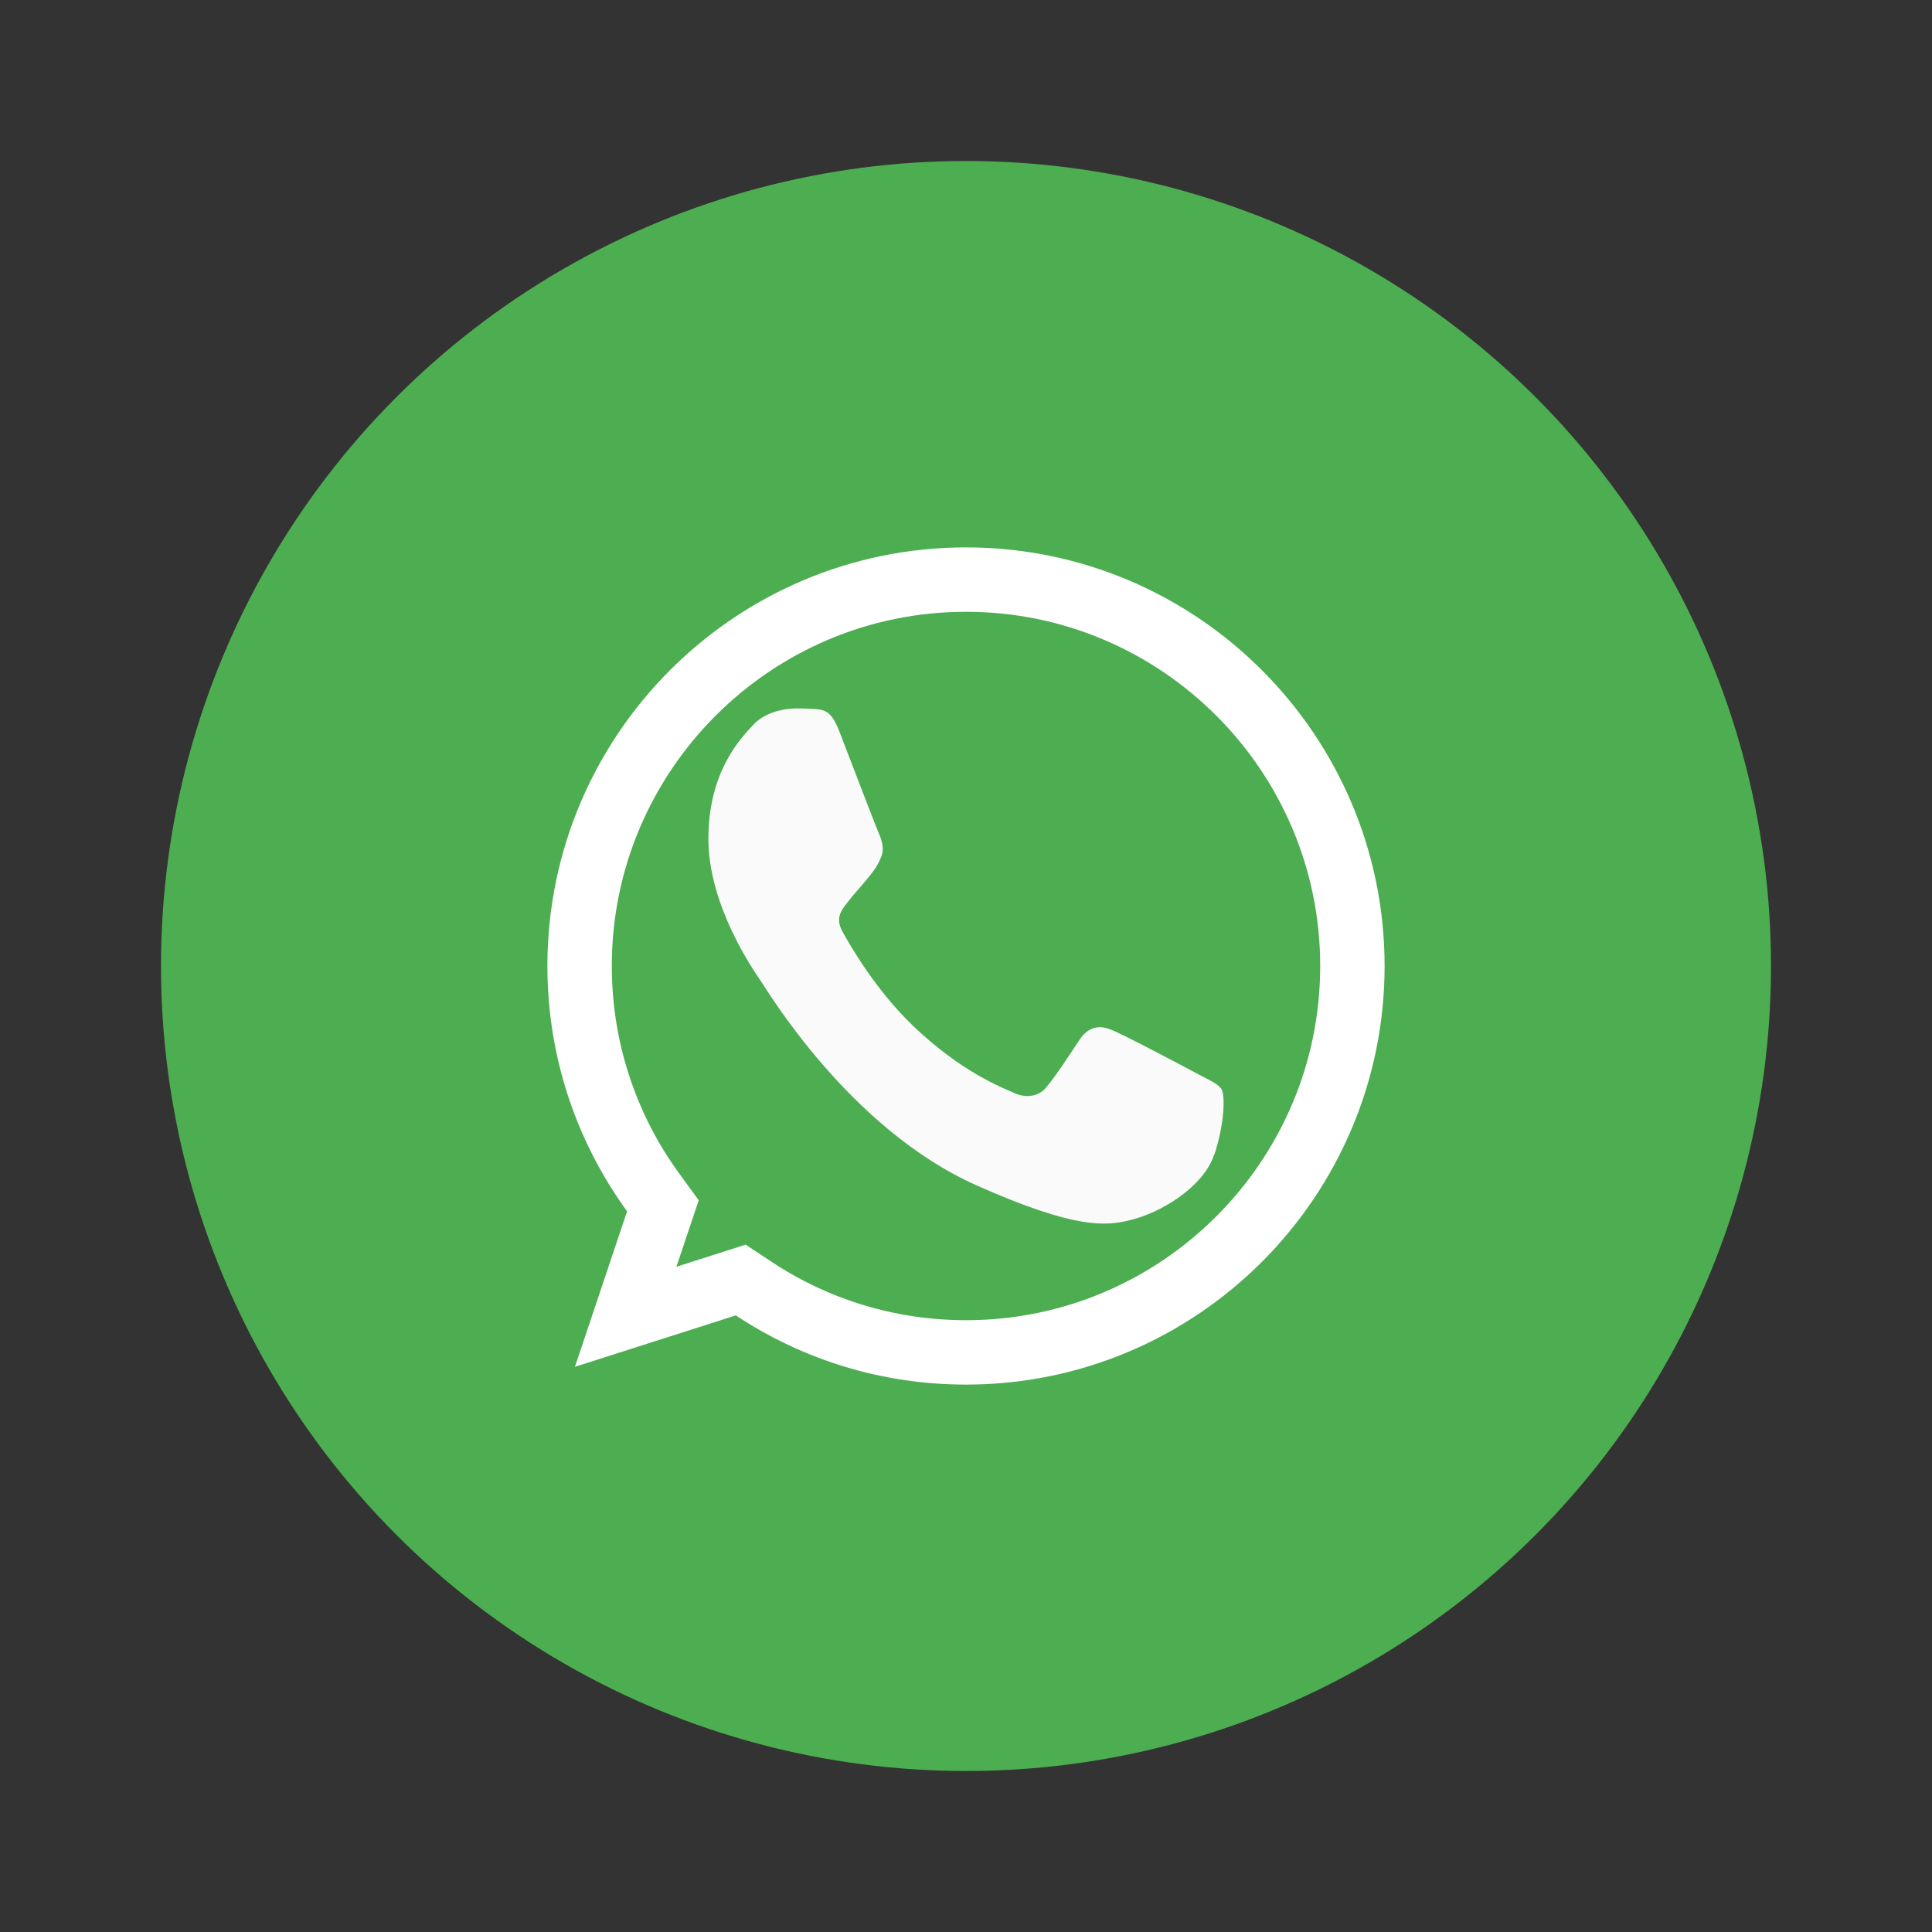
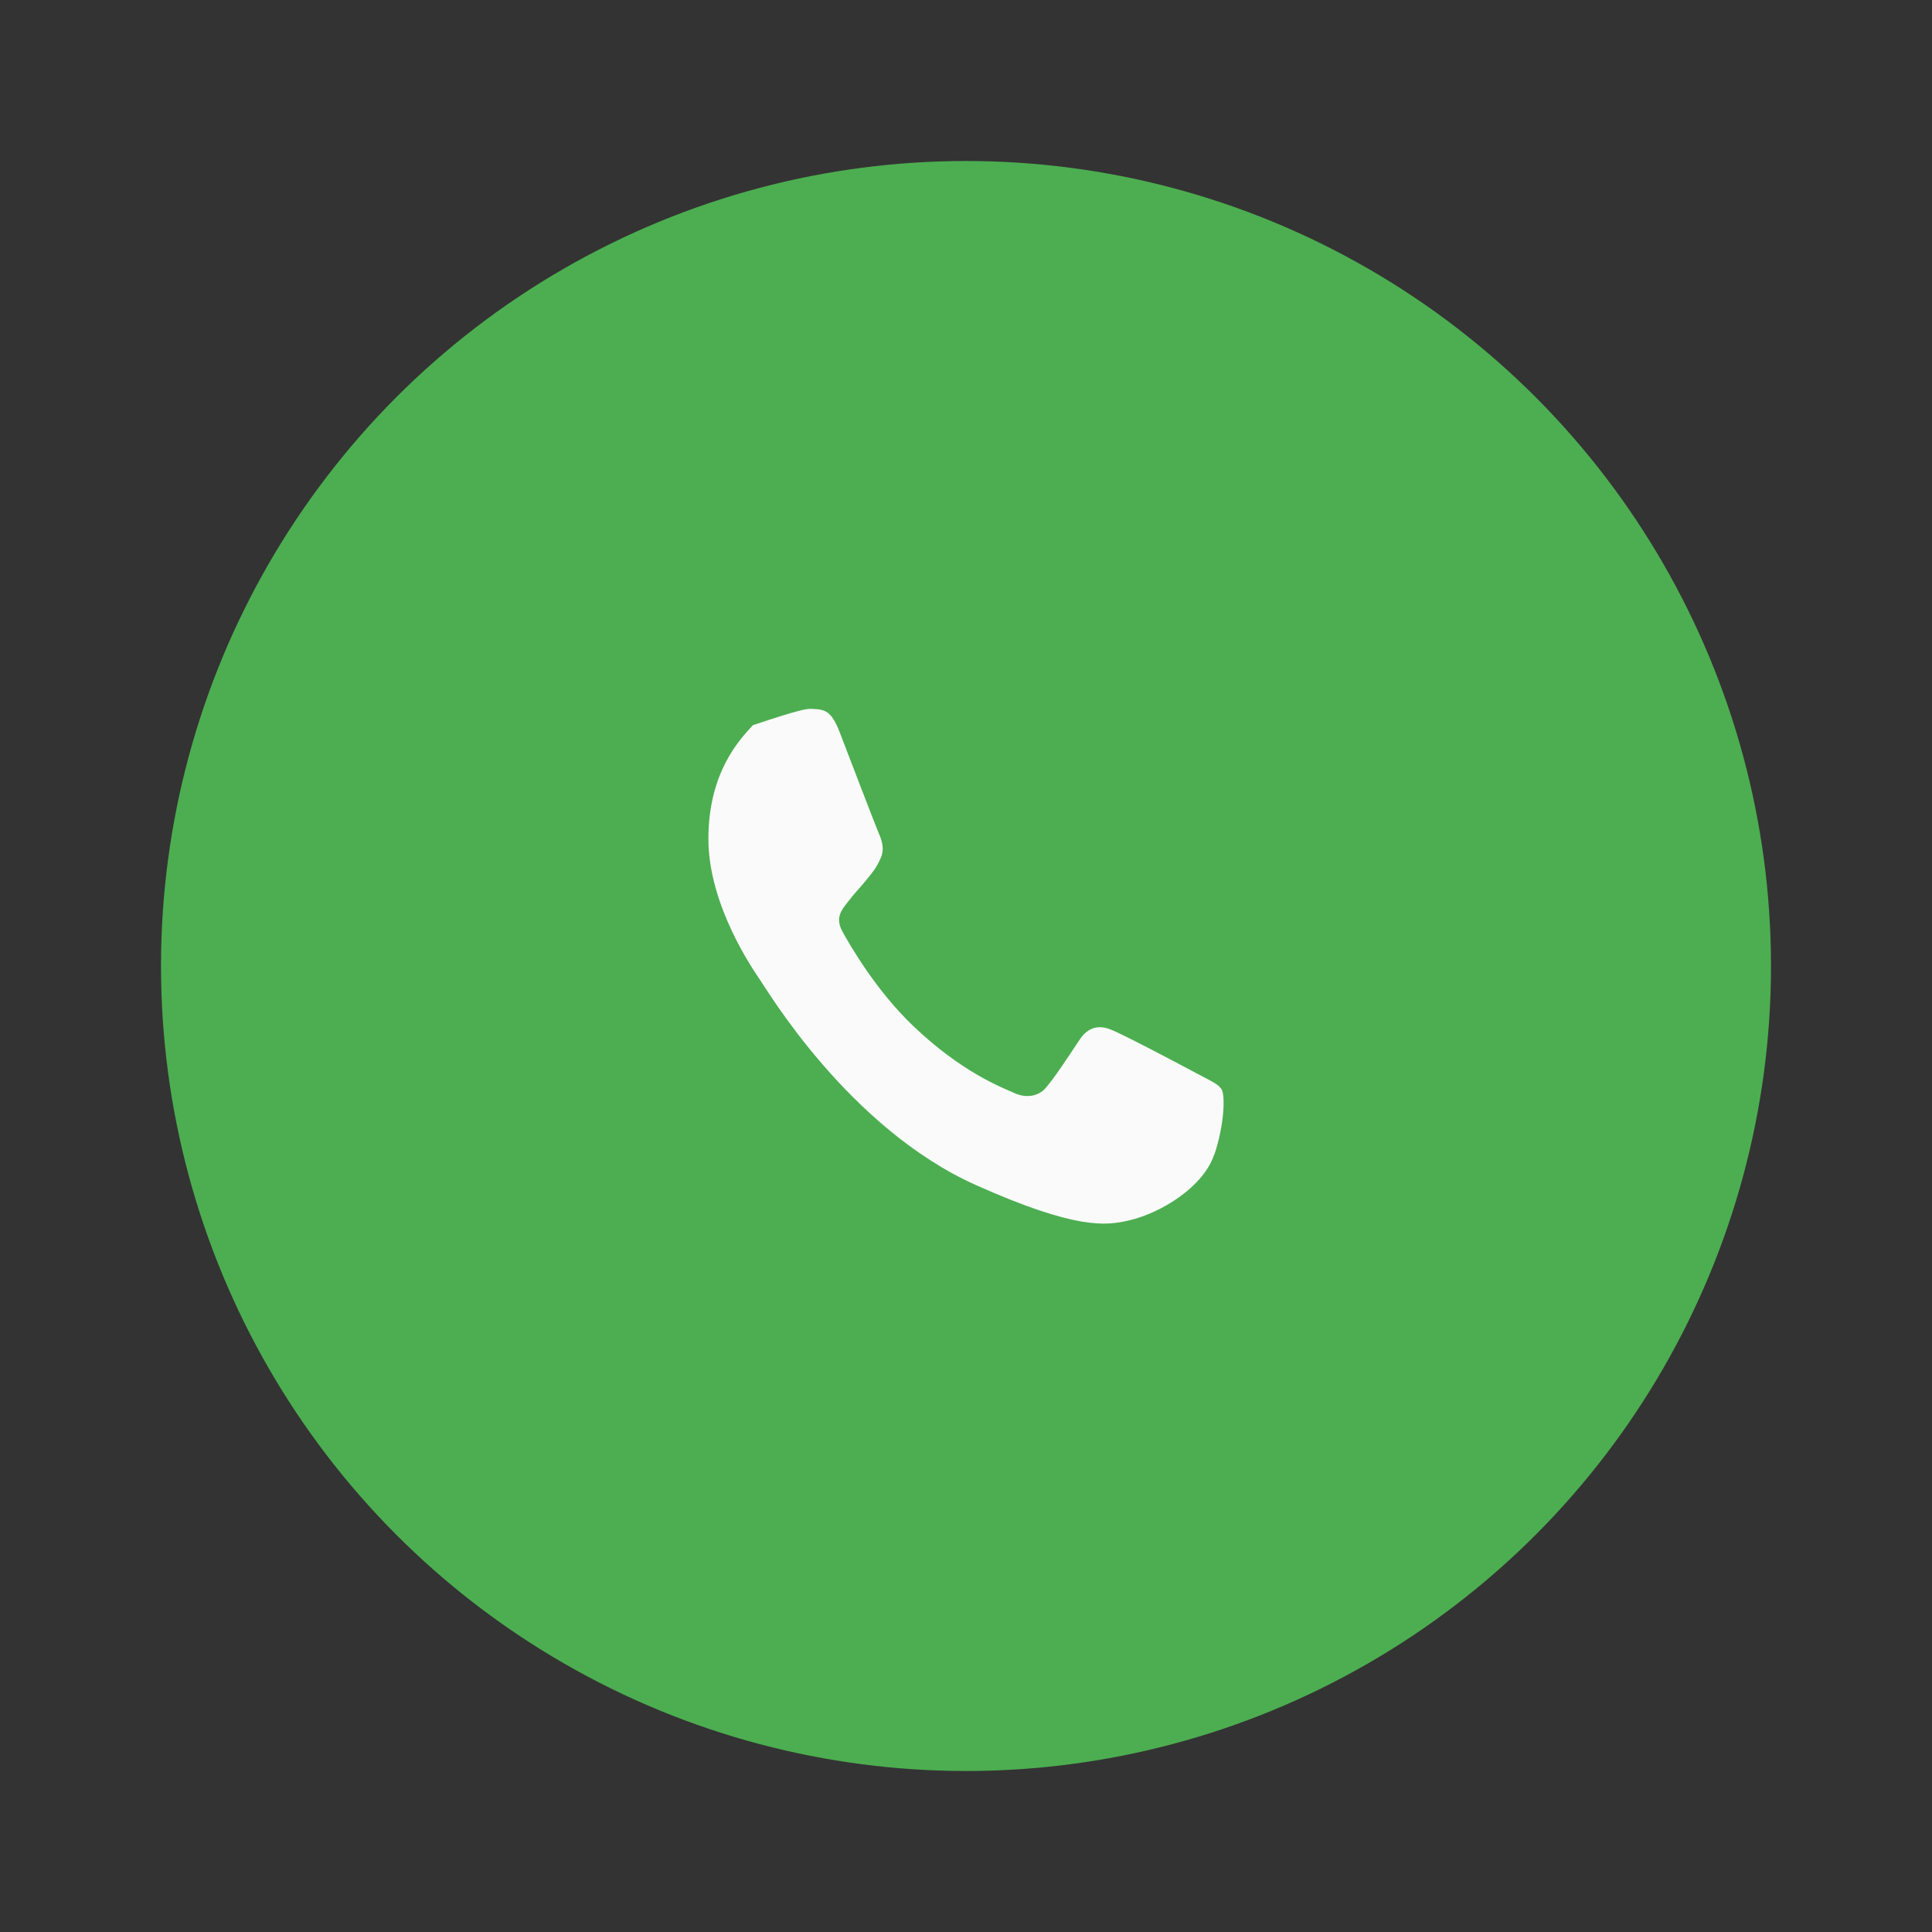
<svg xmlns="http://www.w3.org/2000/svg" width="60" height="60" viewBox="0 0 60 60" fill="none">
  <rect x="0" y="0" width="60" height="60" fill="#333333" stroke="none" />
  <g id="Camada_1">
    <circle id="Ellipse 1" cx="30" cy="30" r="25" fill="#4CAE50" />
-     <path id="Vector" d="M20.423 37.936L20.587 37.447L20.283 37.03C18.846 35.054 18 32.624 18 29.999C18 23.381 23.382 18 29.997 18H30.003C36.618 18 42 23.386 42 30.001C42 36.616 36.618 42 30.003 42C27.561 42 25.3 41.273 23.404 40.017L23.004 39.752L22.547 39.898L19.431 40.894L20.423 37.936Z" fill="#4CAE50" stroke="white" stroke-width="2" />
-     <path id="Vector_2" d="M37.708 35.854C37.382 36.843 36.09 37.661 35.057 37.903C34.35 38.064 33.429 38.195 30.327 36.812C26.357 35.044 23.803 30.71 23.604 30.431C23.414 30.148 22 28.136 22 26.052C22 23.969 22.984 22.955 23.382 22.521C23.708 22.164 24.248 22 24.764 22C24.932 22 25.082 22.009 25.217 22.015C25.613 22.034 25.814 22.059 26.074 22.732C26.4 23.575 27.194 25.659 27.289 25.873C27.384 26.087 27.482 26.378 27.347 26.657C27.22 26.949 27.11 27.076 26.908 27.324C26.709 27.572 26.519 27.758 26.32 28.024C26.138 28.254 25.93 28.502 26.161 28.927C26.392 29.345 27.185 30.735 28.351 31.854C29.86 33.296 31.081 33.758 31.519 33.953C31.845 34.099 32.232 34.065 32.471 33.792C32.774 33.441 33.146 32.861 33.527 32.291C33.798 31.882 34.139 31.829 34.497 31.975C34.86 32.111 36.791 33.134 37.189 33.348C37.584 33.562 37.847 33.665 37.945 33.844C38.04 34.024 38.04 34.868 37.714 35.857L37.708 35.854Z" fill="#FAFAFA" />
+     <path id="Vector_2" d="M37.708 35.854C37.382 36.843 36.09 37.661 35.057 37.903C34.35 38.064 33.429 38.195 30.327 36.812C26.357 35.044 23.803 30.71 23.604 30.431C23.414 30.148 22 28.136 22 26.052C22 23.969 22.984 22.955 23.382 22.521C24.932 22 25.082 22.009 25.217 22.015C25.613 22.034 25.814 22.059 26.074 22.732C26.4 23.575 27.194 25.659 27.289 25.873C27.384 26.087 27.482 26.378 27.347 26.657C27.22 26.949 27.11 27.076 26.908 27.324C26.709 27.572 26.519 27.758 26.32 28.024C26.138 28.254 25.93 28.502 26.161 28.927C26.392 29.345 27.185 30.735 28.351 31.854C29.86 33.296 31.081 33.758 31.519 33.953C31.845 34.099 32.232 34.065 32.471 33.792C32.774 33.441 33.146 32.861 33.527 32.291C33.798 31.882 34.139 31.829 34.497 31.975C34.86 32.111 36.791 33.134 37.189 33.348C37.584 33.562 37.847 33.665 37.945 33.844C38.04 34.024 38.04 34.868 37.714 35.857L37.708 35.854Z" fill="#FAFAFA" />
  </g>
</svg>